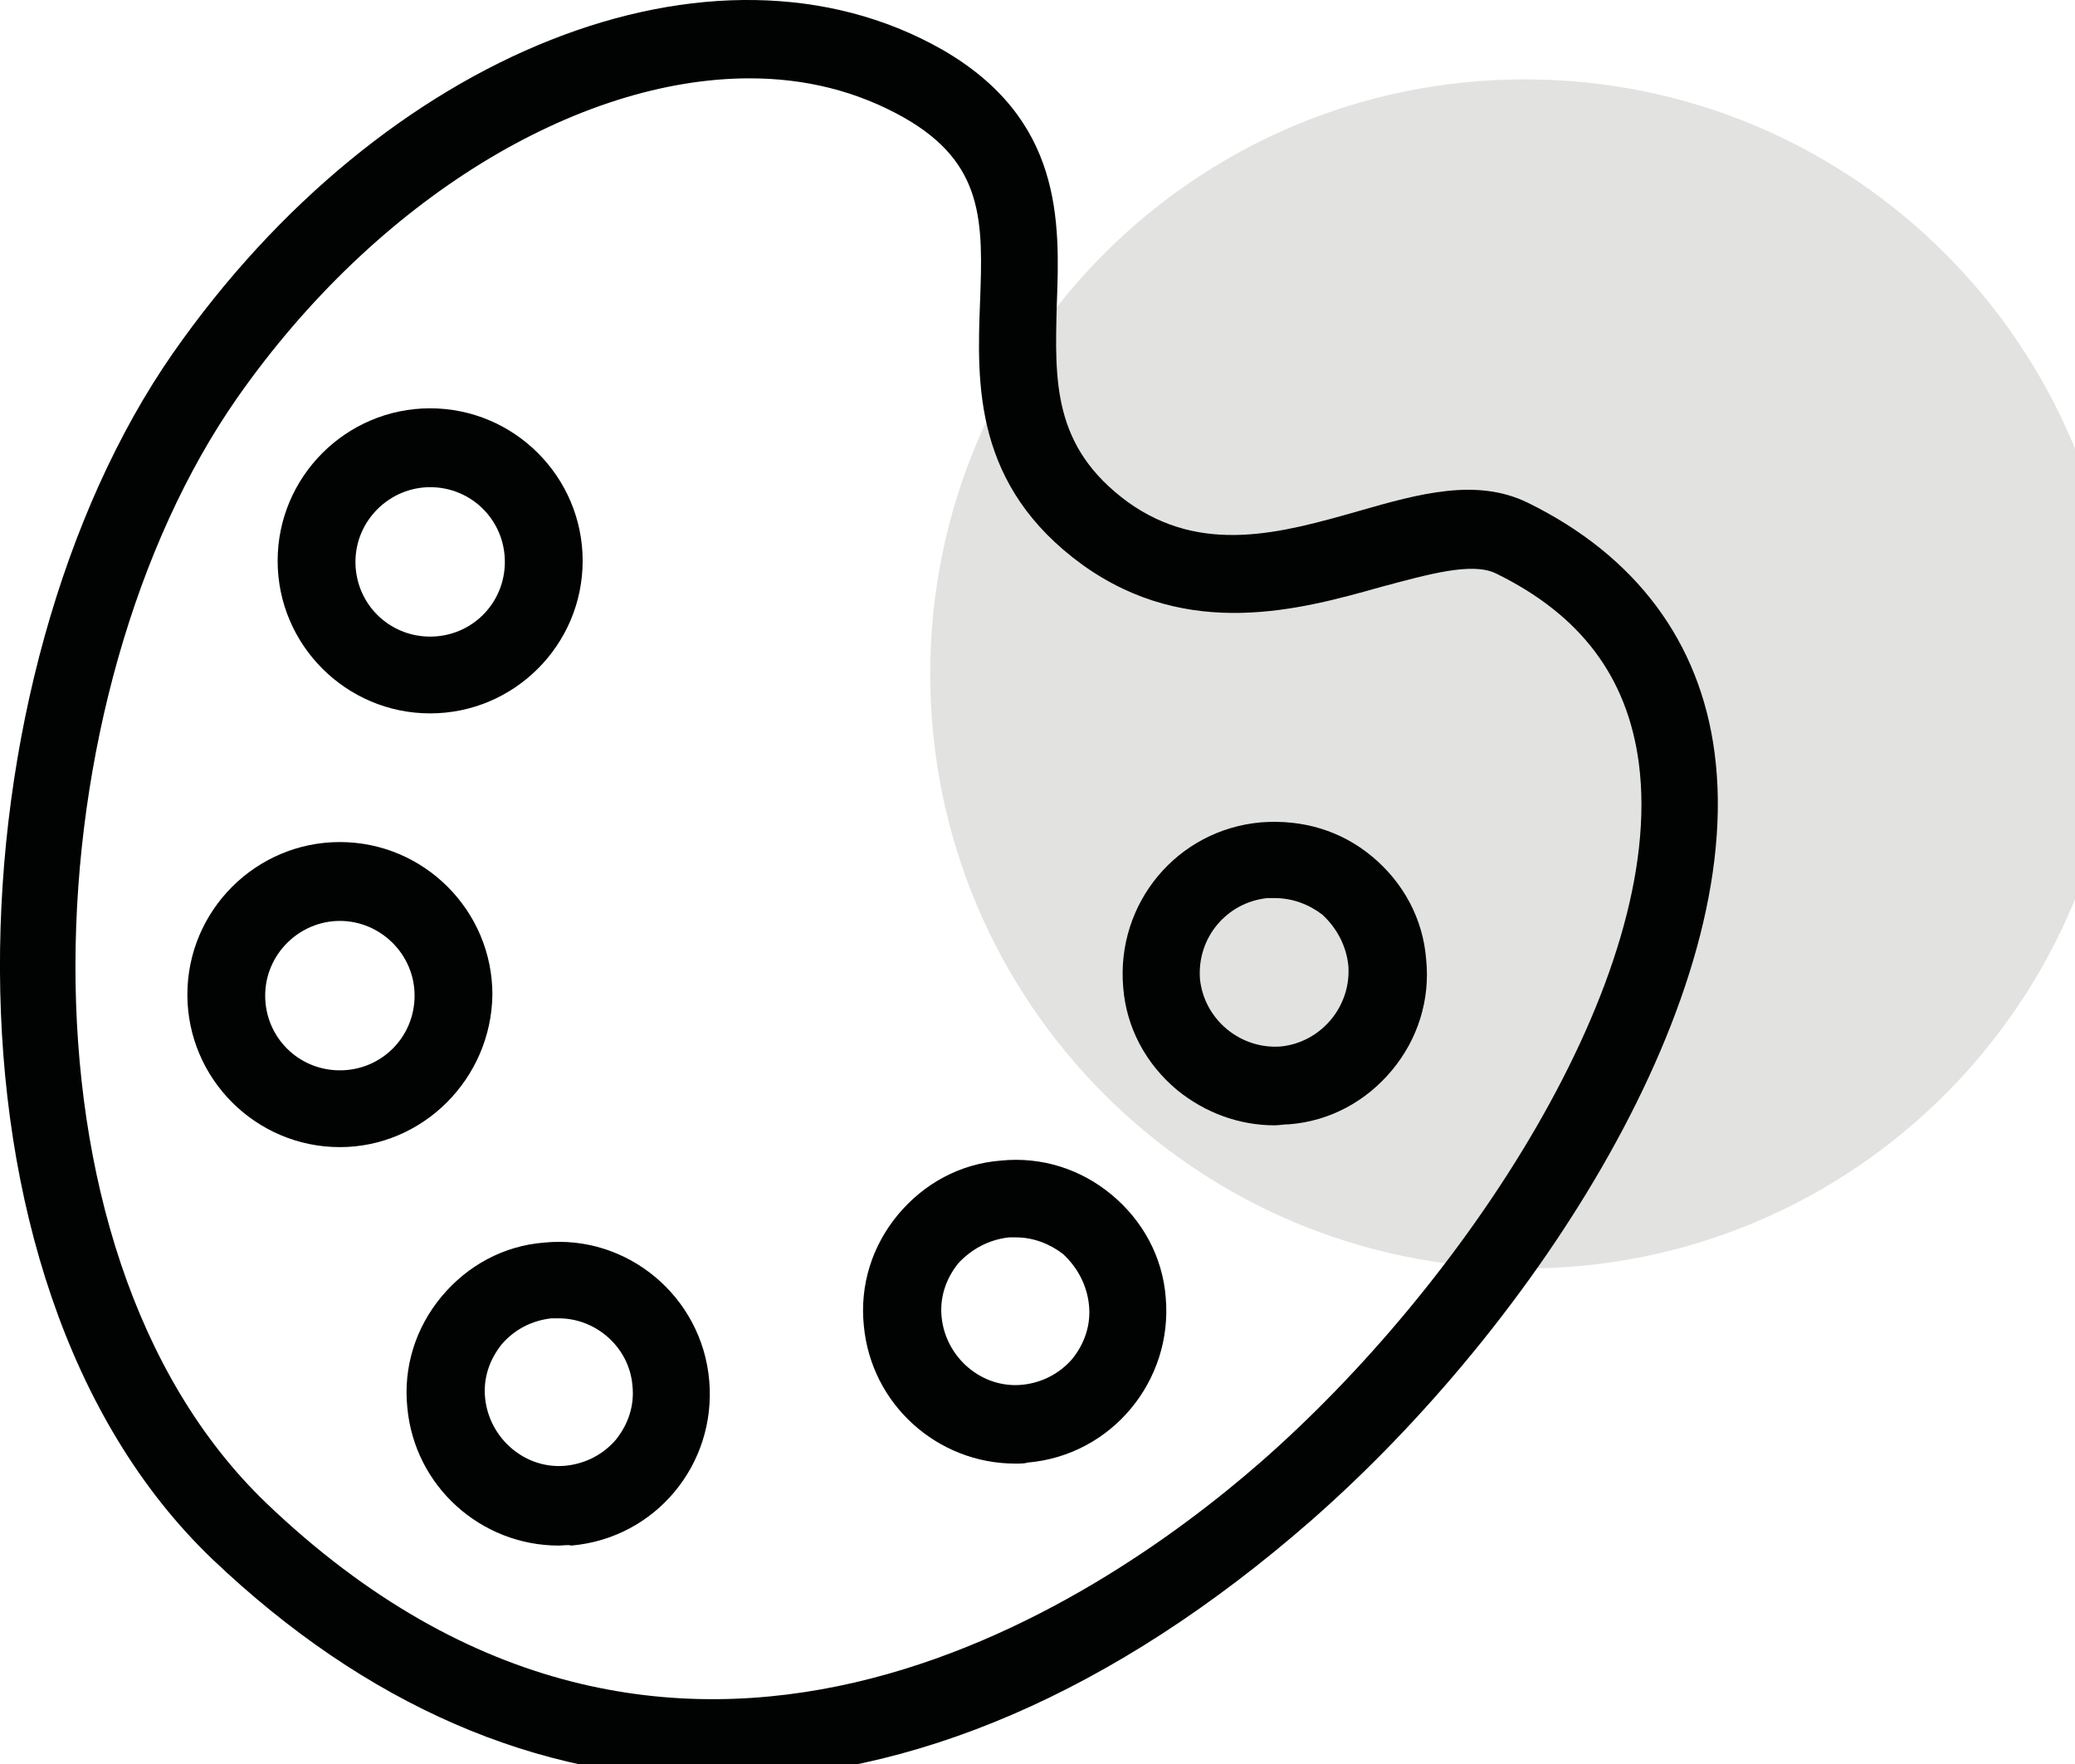
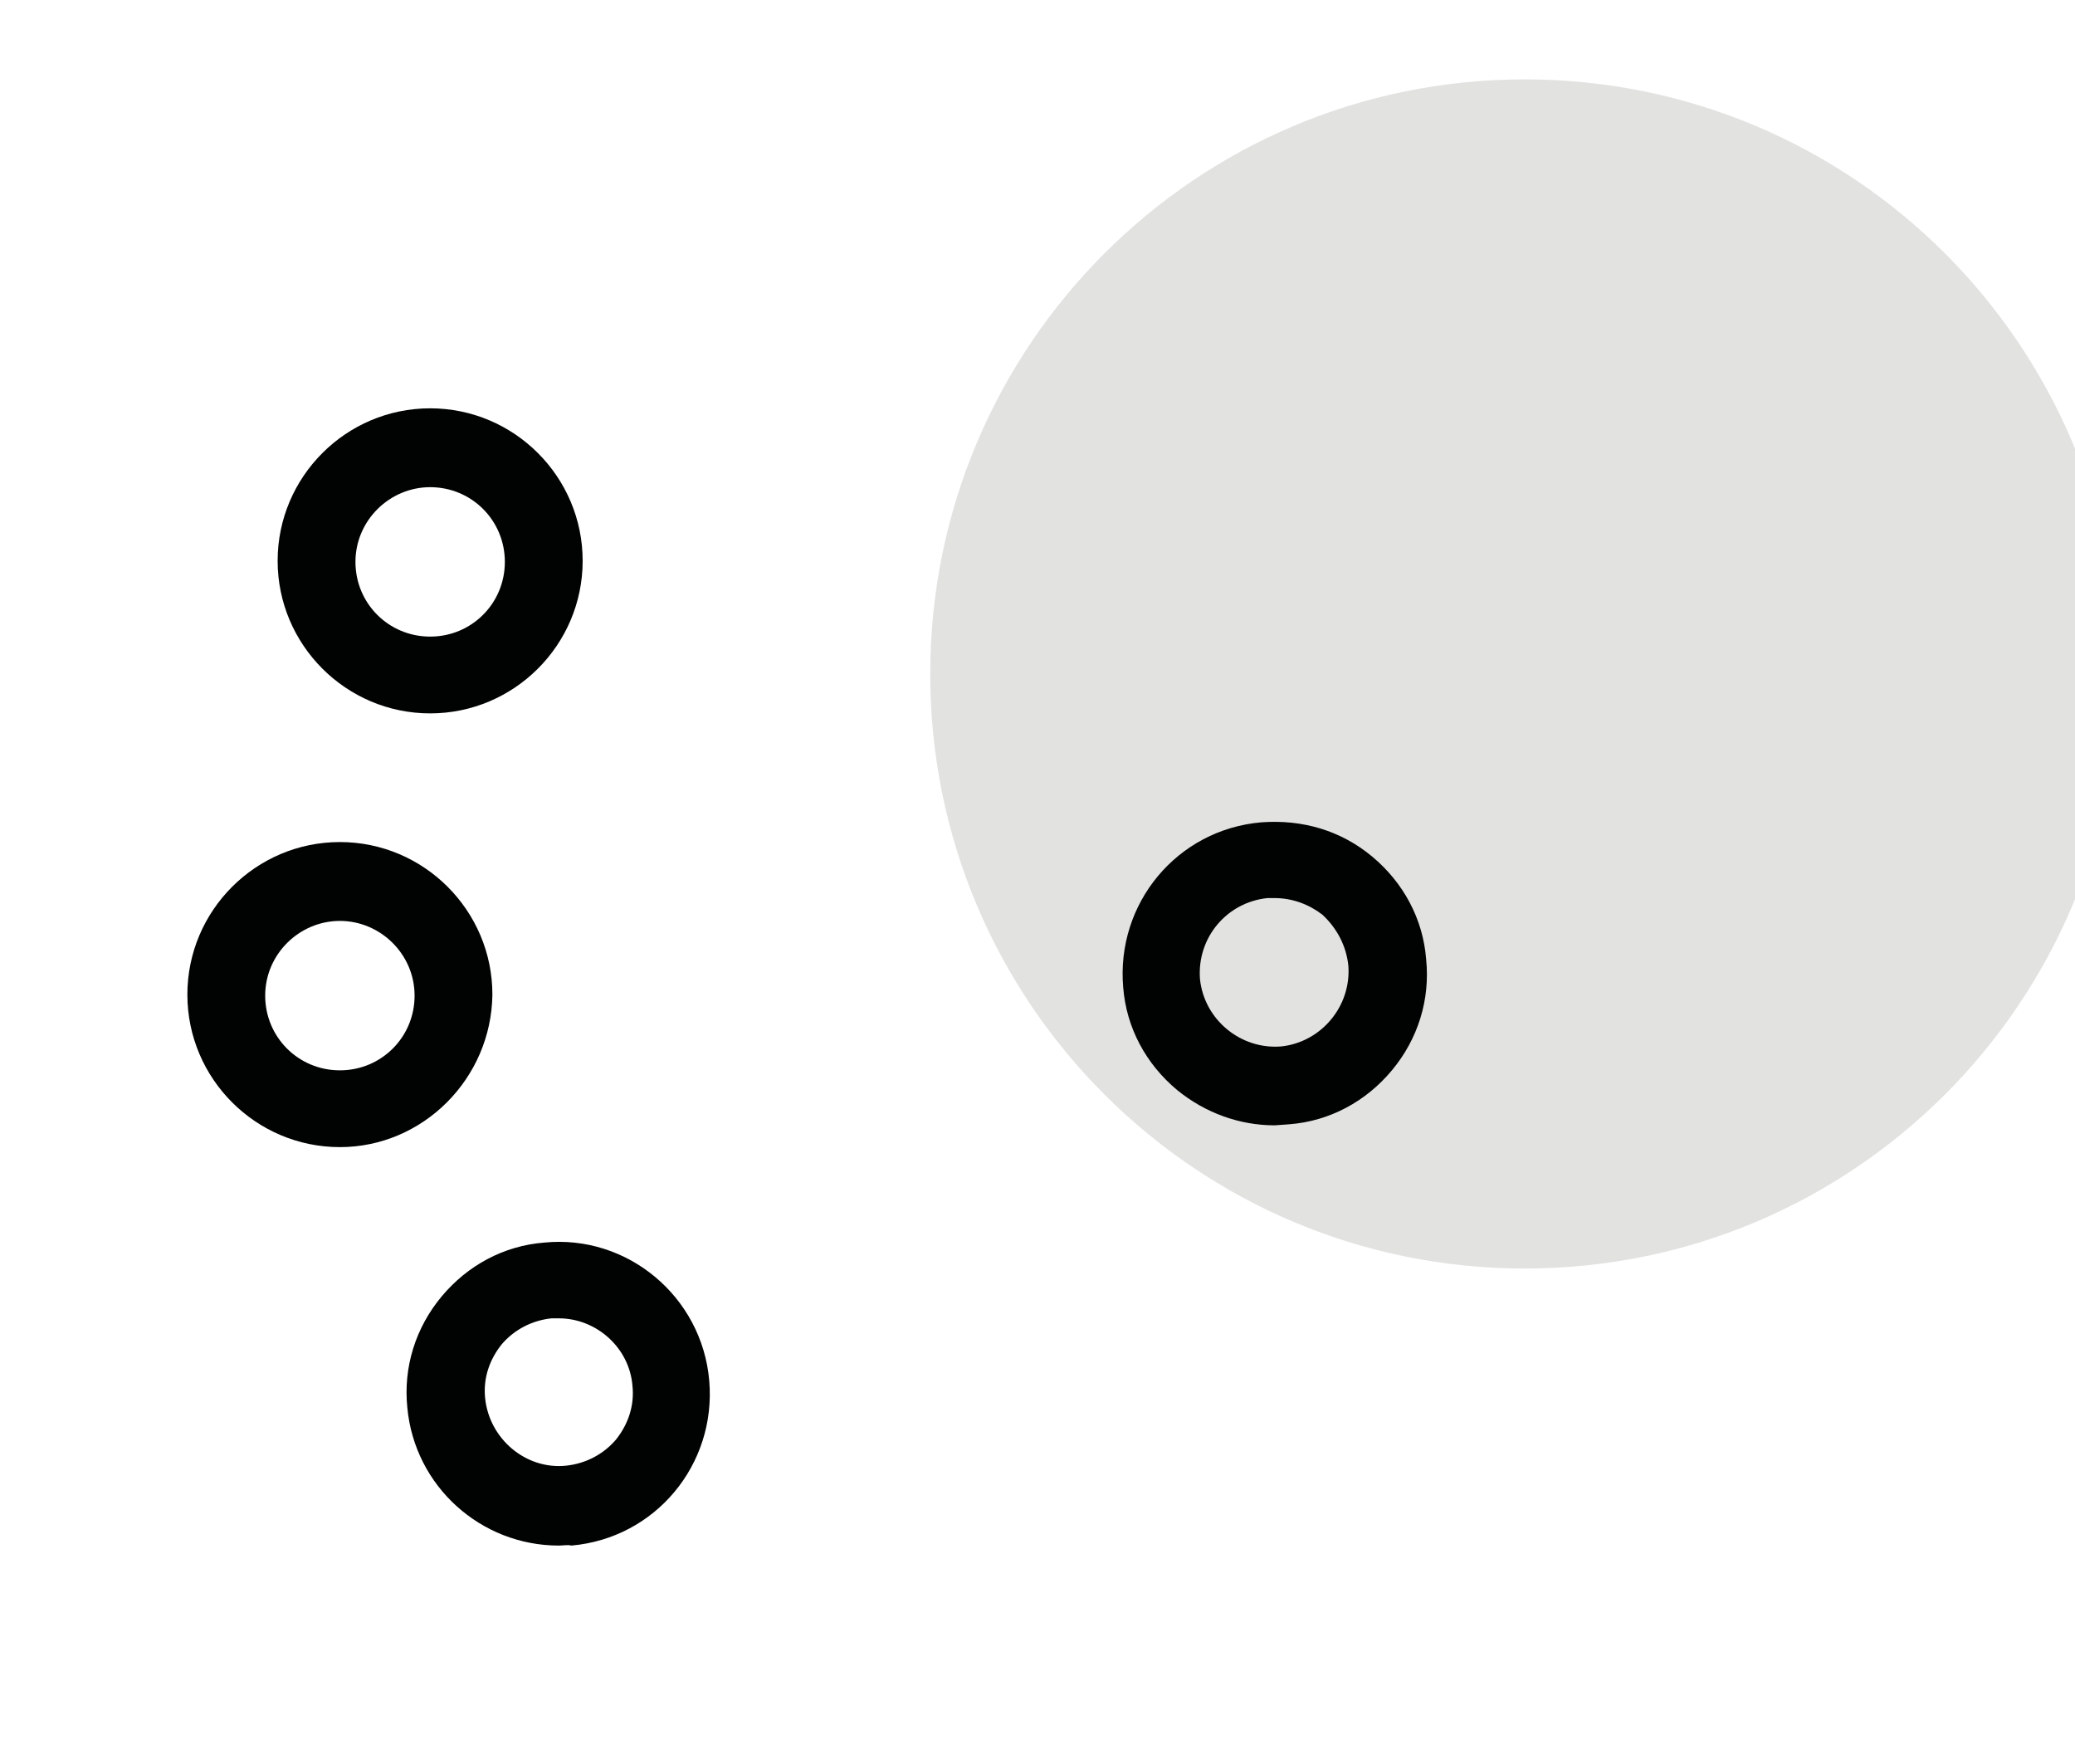
<svg xmlns="http://www.w3.org/2000/svg" version="1.1" style="" xml:space="preserve" width="20" height="17">
  <rect id="backgroundrect" width="100%" height="100%" x="0" y="0" fill="none" stroke="none" />
  <style type="text/css">
	.st0{fill:#E2E2E1;}
	.st1{fill:#010202;}
</style>
  <g class="currentLayer" style="">
    <title>Layer 1</title>
    <g id="svg_1" class="">
      <path class="st0" d="M14.696,0.765 c-3.17,0 -5.73,2.57 -5.73,5.73 c0,3.17 2.57,5.73 5.73,5.73 c3.17,0 5.73,-2.57 5.73,-5.73 C20.426,3.335 17.866,0.765 14.696,0.765 " id="svg_2" />
    </g>
    <g id="svg_3" class="">
      <g id="svg_4">
-         <path class="st1" d="M6.906,17.145 c-1.73,0 -3.38,-0.71 -4.86,-2.12 c-2.82,-2.7 -2.51,-8.56 -0.38,-11.62 c2.03,-2.91 5.22,-4.17 7.41,-2.93 c1.17,0.67 1.14,1.66 1.11,2.46 c-0.02,0.74 -0.04,1.37 0.68,1.9 c0.72,0.52 1.49,0.3 2.23,0.09 c0.59,-0.17 1.14,-0.32 1.63,-0.08 c1.04,0.51 1.66,1.34 1.8,2.41 c0.31,2.35 -1.72,5.5 -3.89,7.4 C10.736,16.315 8.776,17.145 6.906,17.145 zM7.226,0.755 c-1.65,0 -3.59,1.15 -4.94,3.08 c-1.97,2.82 -2.28,8.19 0.28,10.65 c3.93,3.76 8.01,0.98 9.58,-0.39 c1.97,-1.72 3.92,-4.67 3.65,-6.74 c-0.11,-0.83 -0.56,-1.43 -1.38,-1.83 c-0.23,-0.11 -0.65,0.01 -1.1,0.13 c-0.78,0.22 -1.86,0.52 -2.88,-0.21 l0,0 c-1.05,-0.76 -1.02,-1.74 -0.99,-2.53 c0.03,-0.78 0.04,-1.34 -0.73,-1.78 C8.256,0.875 7.756,0.755 7.226,0.755 z" id="svg_5" />
-       </g>
+         </g>
      <g id="svg_6">
        <path class="st1" d="M4.146,6.875 c-0.81,0 -1.47,-0.66 -1.47,-1.47 s0.66,-1.47 1.47,-1.47 s1.47,0.66 1.47,1.47 S4.956,6.875 4.146,6.875 zM4.146,4.695 c-0.39,0 -0.72,0.32 -0.72,0.72 s0.32,0.72 0.72,0.72 s0.72,-0.32 0.72,-0.72 S4.546,4.695 4.146,4.695 z" id="svg_7" />
      </g>
      <g id="svg_8">
        <path class="st1" d="M3.276,11.055 c-0.81,0 -1.47,-0.66 -1.47,-1.47 c0,-0.81 0.66,-1.47 1.47,-1.47 s1.47,0.66 1.47,1.47 C4.736,10.395 4.076,11.055 3.276,11.055 zM3.276,8.875 c-0.39,0 -0.72,0.32 -0.72,0.72 s0.32,0.72 0.72,0.72 s0.72,-0.32 0.72,-0.72 S3.666,8.875 3.276,8.875 z" id="svg_9" />
      </g>
      <g id="svg_10">
        <path class="st1" d="M5.386,14.895 c-0.75,0 -1.39,-0.57 -1.46,-1.33 c-0.04,-0.39 0.08,-0.77 0.33,-1.07 s0.6,-0.49 0.99,-0.52 c0.8,-0.08 1.52,0.52 1.59,1.33 s-0.52,1.52 -1.33,1.59 l0,0 C5.476,14.885 5.426,14.895 5.386,14.895 zM5.386,12.705 c-0.02,0 -0.04,0 -0.07,0 c-0.19,0.02 -0.36,0.11 -0.48,0.25 c-0.12,0.15 -0.18,0.33 -0.16,0.52 c0.04,0.39 0.39,0.69 0.78,0.65 l0,0 c0.19,-0.02 0.36,-0.11 0.48,-0.25 c0.12,-0.15 0.18,-0.33 0.16,-0.52 C6.066,12.985 5.746,12.705 5.386,12.705 z" id="svg_11" />
      </g>
      <g id="svg_12">
-         <path class="st1" d="M9.786,14.105 c-0.75,0 -1.39,-0.57 -1.46,-1.33 c-0.04,-0.39 0.08,-0.77 0.33,-1.07 s0.6,-0.49 0.99,-0.52 c0.39,-0.04 0.77,0.08 1.07,0.33 c0.3,0.25 0.49,0.6 0.52,0.99 c0.07,0.8 -0.52,1.52 -1.33,1.59 l0,0 C9.876,14.105 9.836,14.105 9.786,14.105 zM9.796,11.925 c-0.02,0 -0.04,0 -0.07,0 c-0.19,0.02 -0.36,0.11 -0.49,0.25 c-0.12,0.15 -0.18,0.33 -0.16,0.52 c0.04,0.39 0.39,0.69 0.78,0.65 l0,0 c0.19,-0.02 0.36,-0.11 0.48,-0.25 c0.12,-0.15 0.18,-0.33 0.16,-0.52 c-0.02,-0.19 -0.11,-0.36 -0.25,-0.49 C10.116,11.985 9.956,11.925 9.796,11.925 z" id="svg_13" />
-       </g>
+         </g>
      <g id="svg_14">
-         <path class="st1" d="M12.286,10.845 c-0.34,0 -0.67,-0.12 -0.94,-0.34 c-0.3,-0.25 -0.49,-0.6 -0.52,-0.99 c-0.07,-0.81 0.52,-1.52 1.33,-1.59 c0.4,-0.03 0.77,0.08 1.07,0.33 c0.3,0.25 0.49,0.6 0.52,0.99 c0.04,0.39 -0.08,0.77 -0.33,1.07 c-0.25,0.3 -0.6,0.49 -0.99,0.52 C12.376,10.835 12.326,10.845 12.286,10.845 zM12.286,8.655 c-0.02,0 -0.04,0 -0.07,0 c-0.39,0.04 -0.68,0.38 -0.65,0.78 c0.04,0.39 0.39,0.68 0.78,0.65 c0.39,-0.04 0.68,-0.39 0.65,-0.78 c-0.02,-0.19 -0.11,-0.36 -0.25,-0.49 C12.616,8.715 12.456,8.655 12.286,8.655 z" id="svg_15" />
+         <path class="st1" d="M12.286,10.845 c-0.34,0 -0.67,-0.12 -0.94,-0.34 c-0.3,-0.25 -0.49,-0.6 -0.52,-0.99 c-0.07,-0.81 0.52,-1.52 1.33,-1.59 c0.4,-0.03 0.77,0.08 1.07,0.33 c0.3,0.25 0.49,0.6 0.52,0.99 c0.04,0.39 -0.08,0.77 -0.33,1.07 c-0.25,0.3 -0.6,0.49 -0.99,0.52 zM12.286,8.655 c-0.02,0 -0.04,0 -0.07,0 c-0.39,0.04 -0.68,0.38 -0.65,0.78 c0.04,0.39 0.39,0.68 0.78,0.65 c0.39,-0.04 0.68,-0.39 0.65,-0.78 c-0.02,-0.19 -0.11,-0.36 -0.25,-0.49 C12.616,8.715 12.456,8.655 12.286,8.655 z" id="svg_15" />
      </g>
    </g>
  </g>
</svg>